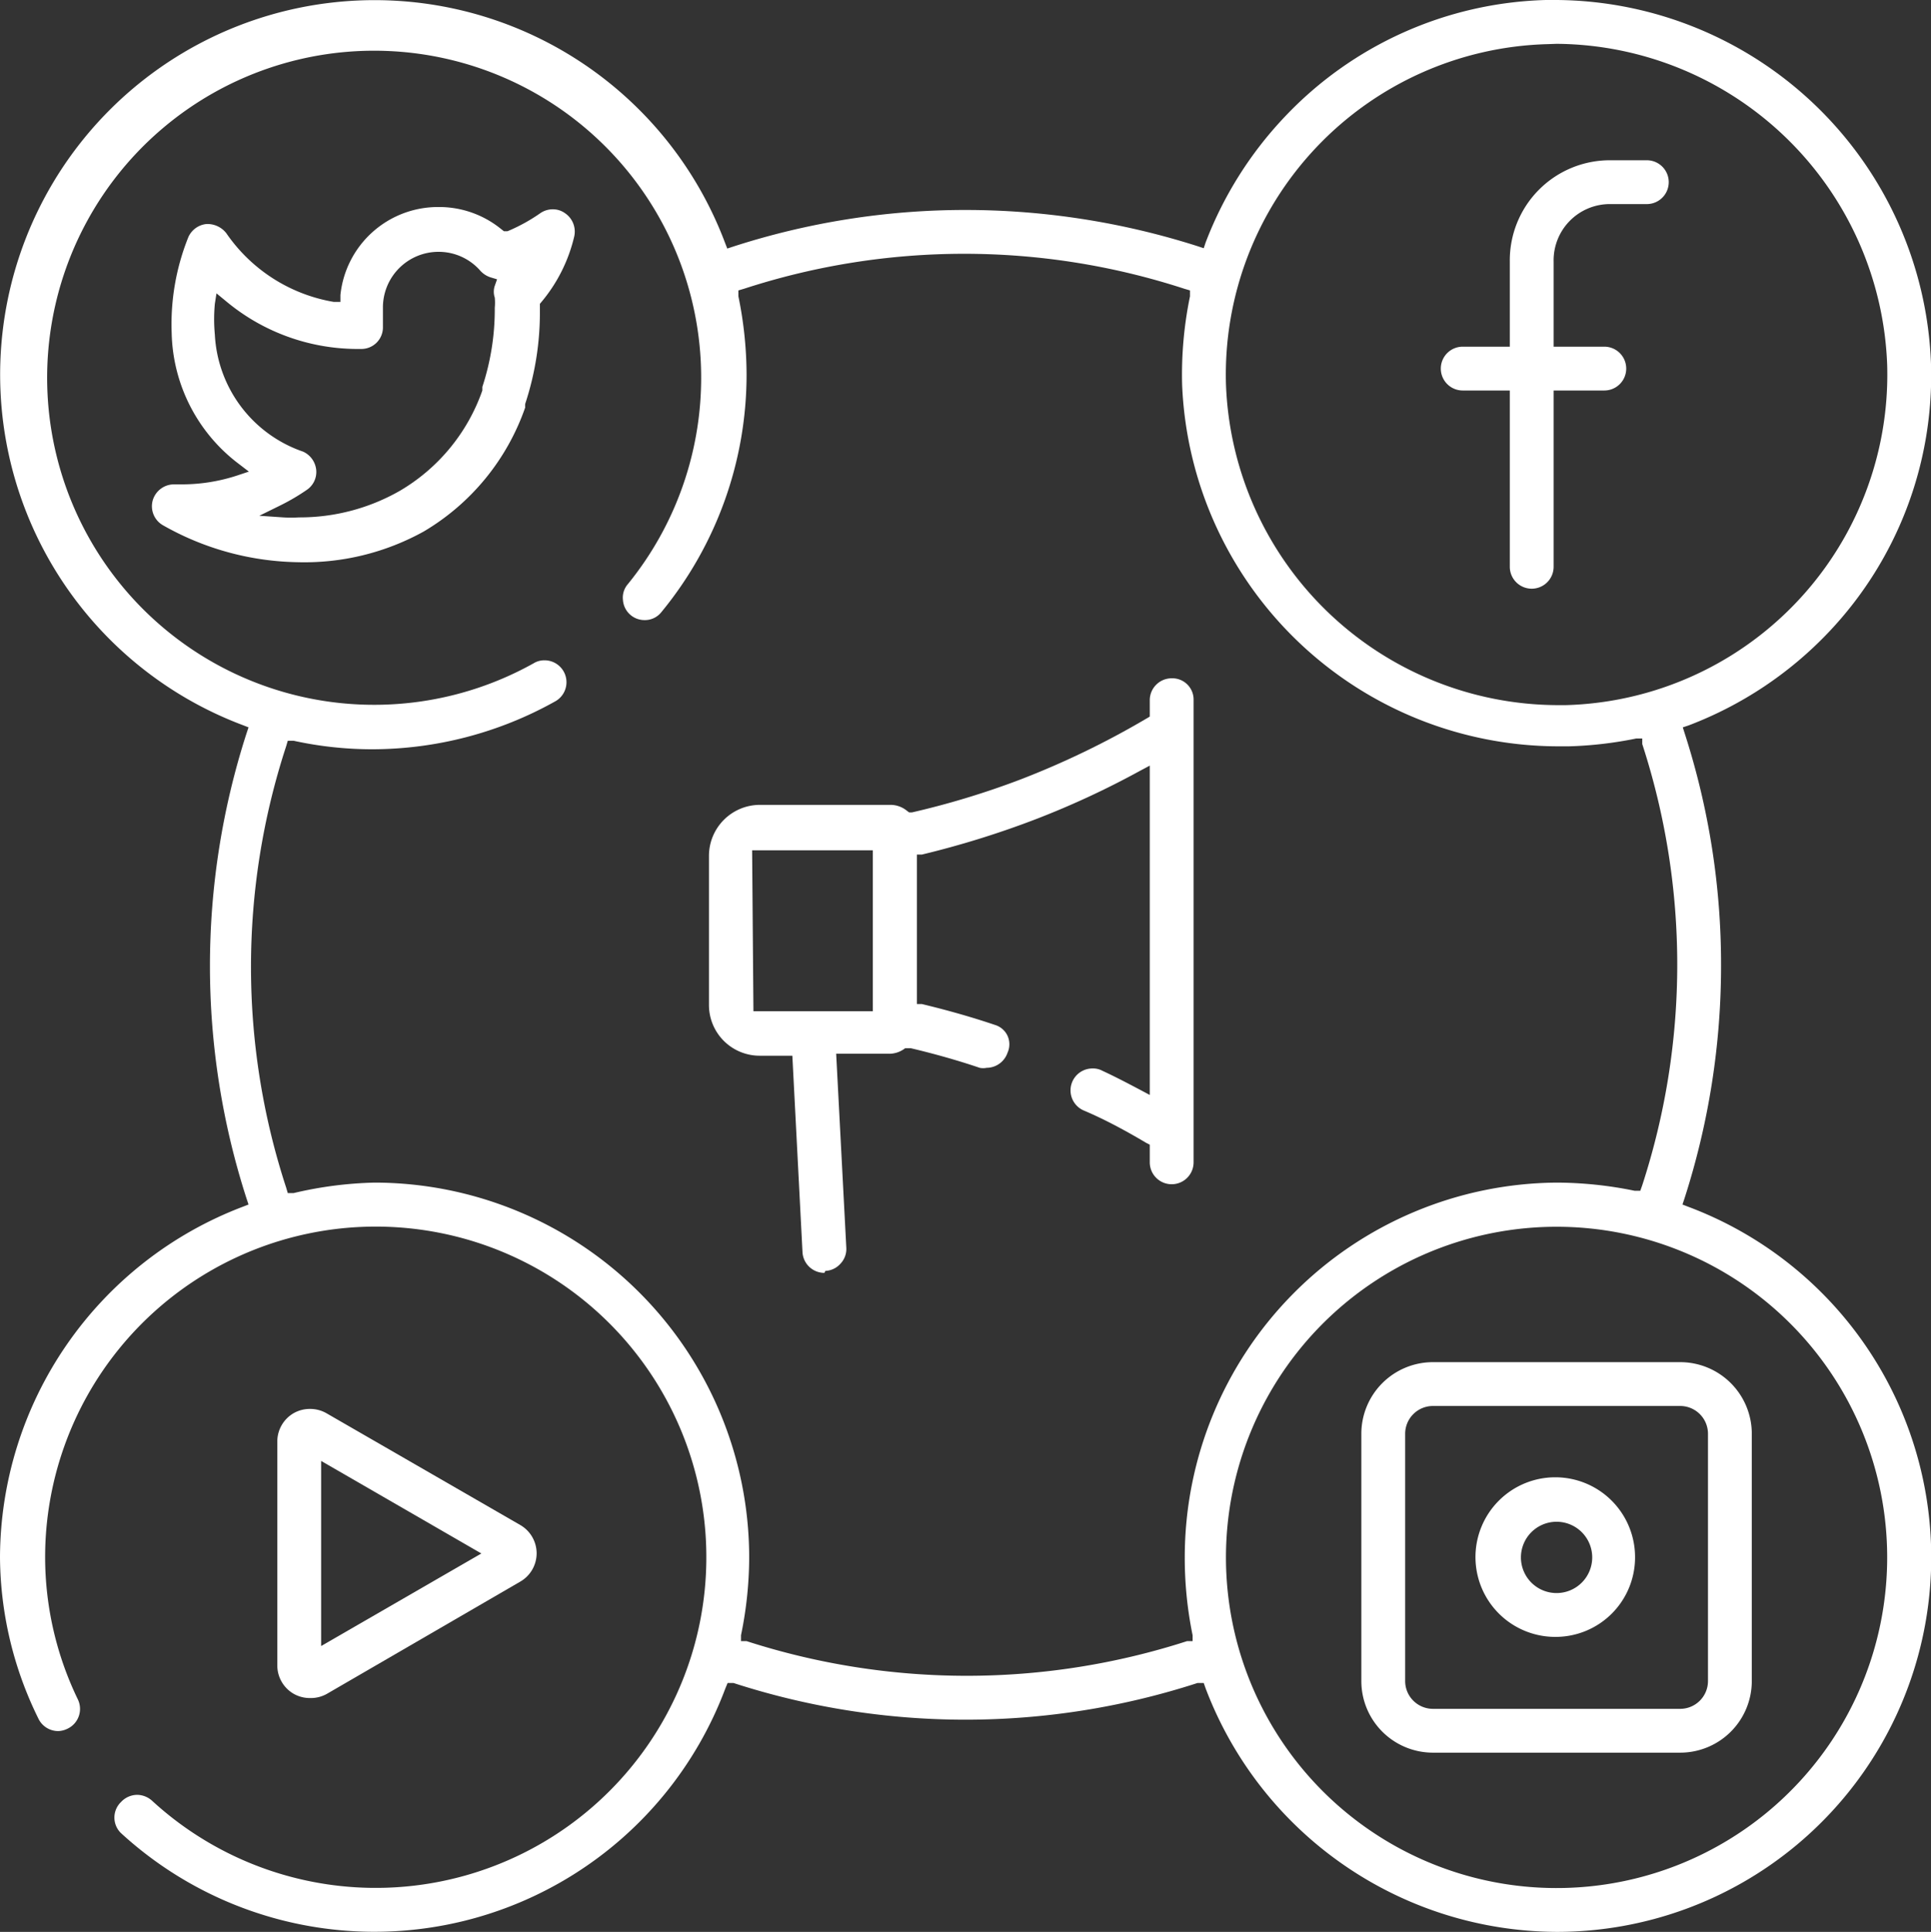
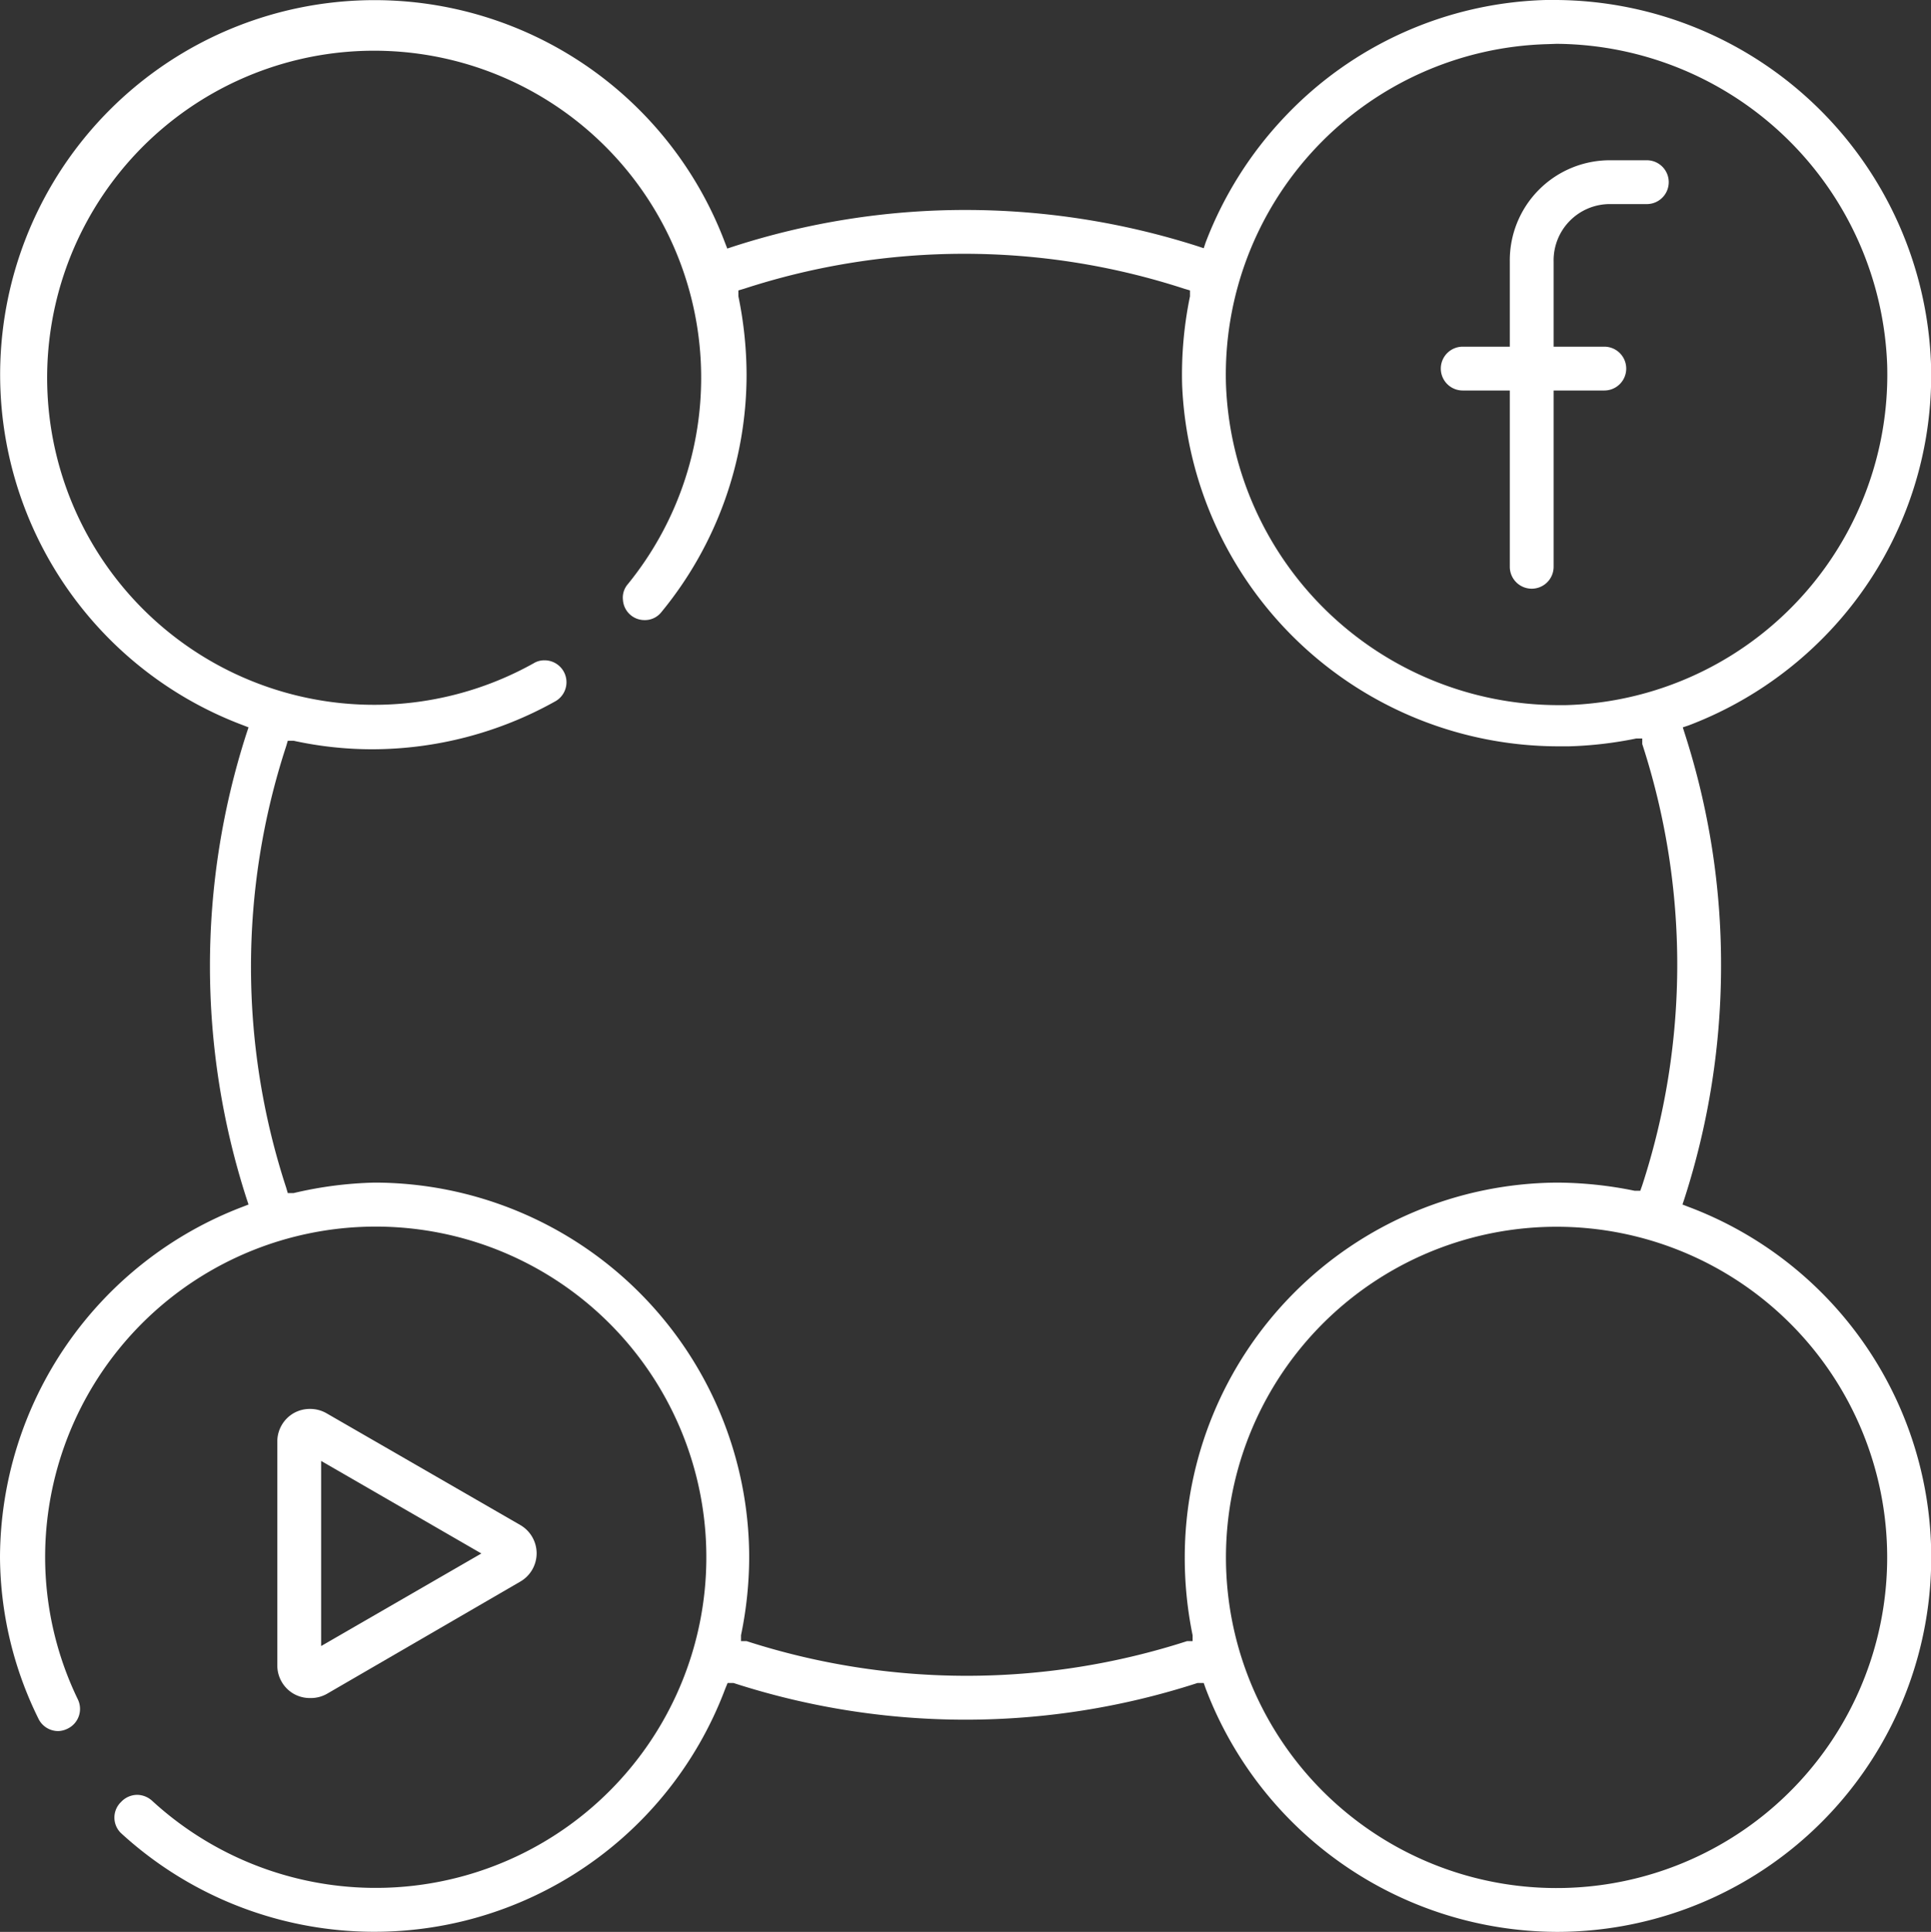
<svg xmlns="http://www.w3.org/2000/svg" id="Layer_1" data-name="Layer 1" viewBox="0 0 59.05 59.07">
  <rect x="0" y="0" width="59.05" height="59.07" fill="#333333" stroke="none" />
  <defs>
    <style>.cls-1{fill:#fff;}</style>
  </defs>
  <path class="cls-1" d="M47.6,59.07a11.53,11.53,0,0,1-10.73-7.44l-.06-.17-.19,0a23,23,0,0,1-14.19,0l-.18,0-.07.17A11.46,11.46,0,0,1,3.7,56.05a.66.66,0,0,1,0-.95.68.68,0,0,1,.5-.22.69.69,0,0,1,.45.18,10.11,10.11,0,1,0-3.27-7.44,10,10,0,0,0,1,4.34.67.67,0,0,1-.32.9.68.68,0,0,1-.28.07.67.67,0,0,1-.61-.39A11.28,11.28,0,0,1,0,47.62,11.51,11.51,0,0,1,7.42,36.9l.18-.07-.06-.18a23.16,23.16,0,0,1,0-14.23l.06-.18-.18-.07A11.45,11.45,0,1,1,22.17,7.42l.07.18.18-.06a23.08,23.08,0,0,1,7.11-1.12,23.36,23.36,0,0,1,7.1,1.11l.18.06.06-.18a11.58,11.58,0,0,1,2.4-3.82,11.41,11.41,0,0,1,8-3.59h.33A11.54,11.54,0,0,1,59.05,11.13a11.39,11.39,0,0,1-3.12,8.19,11.56,11.56,0,0,1-4.29,2.86l-.18.06.06.19a23,23,0,0,1,1.11,7.09,23.21,23.21,0,0,1-1.12,7.13l-.06.18.18.07a11.45,11.45,0,0,1-4,22.17Zm0-21.56A10.11,10.11,0,1,0,57.71,47.62,10.11,10.11,0,0,0,47.6,37.51ZM11.45,36.16A11.47,11.47,0,0,1,22.91,47.62,11.85,11.85,0,0,1,22.66,50l0,.18.17,0a21.93,21.93,0,0,0,13.47,0l.17,0,0-.18a11.76,11.76,0,0,1-.24-2.37A11.46,11.46,0,0,1,47.6,36.16a12,12,0,0,1,2.39.25l.17,0,.06-.17a21.79,21.79,0,0,0,0-13.49l0-.17-.18,0a11.94,11.94,0,0,1-2.06.24h-.34A11.53,11.53,0,0,1,36.15,11.78a11.82,11.82,0,0,1,.24-2.72l0-.18-.17-.05a21.73,21.73,0,0,0-13.47,0l-.17.05,0,.18a12,12,0,0,1,.25,2.39,11.43,11.43,0,0,1-2.6,7.26.64.64,0,0,1-.52.25.66.66,0,0,1-.66-.61.63.63,0,0,1,.15-.49,10,10,0,1,0-2.88,2.42.62.62,0,0,1,.32-.09.67.67,0,0,1,.33,1.26,11.49,11.49,0,0,1-5.6,1.46,11.29,11.29,0,0,1-2.39-.26l-.18,0-.05.17a21.7,21.7,0,0,0,0,13.49l.05.17.18,0A11.87,11.87,0,0,1,11.45,36.16ZM47.31,1.35a10.11,10.11,0,0,0-9.82,10.39A10.18,10.18,0,0,0,47.6,21.56h.29a10.11,10.11,0,0,0,9.82-10.4A10.19,10.19,0,0,0,47.6,1.34Z" />
-   <path class="cls-1" d="M9.11,17.19A8.6,8.6,0,0,1,5,16.07a.67.67,0,0,1-.33-.77.68.68,0,0,1,.65-.49h.24a5.43,5.43,0,0,0,1.69-.27l.36-.12-.3-.23a5.15,5.15,0,0,1-2.06-4,7.13,7.13,0,0,1,.51-2.94.68.68,0,0,1,.55-.4h0a.73.73,0,0,1,.61.28A5,5,0,0,0,10.2,9.23l.21,0,0-.21a3,3,0,0,1,3-2.69A3,3,0,0,1,15.32,7l.09.07.11,0a5.32,5.32,0,0,0,1-.55.67.67,0,0,1,.39-.12.63.63,0,0,1,.37.12.68.68,0,0,1,.28.71,4.84,4.84,0,0,1-1,2l-.05.06v.21a8.91,8.91,0,0,1-.45,2.85.76.76,0,0,0,0,.11,7.12,7.12,0,0,1-3.1,3.79A7.53,7.53,0,0,1,9.11,17.19ZM6.57,9.29a5,5,0,0,0,0,.94,4,4,0,0,0,2.7,3.58.69.69,0,0,1,.4.56.66.66,0,0,1-.29.61,6.44,6.44,0,0,1-.8.47l-.65.32.73.05a3.85,3.85,0,0,0,.48,0A6.17,6.17,0,0,0,12.24,15a5.76,5.76,0,0,0,2.51-3.06l0-.11a7.58,7.58,0,0,0,.38-2.42,1.63,1.63,0,0,0,0-.31.56.56,0,0,1,0-.36l.07-.2L15,8.48a.72.72,0,0,1-.31-.2,1.69,1.69,0,0,0-1.28-.58,1.7,1.7,0,0,0-1.7,1.72V10a.66.66,0,0,1-.65.67h-.16a6.28,6.28,0,0,1-4-1.47l-.28-.23Z" />
  <path class="cls-1" d="M46.84,18a.67.67,0,0,1-.67-.68V11.94H44.73a.67.67,0,1,1,0-1.34h1.44V8A3.06,3.06,0,0,1,49.23,4.9h1.13a.67.67,0,1,1,0,1.34H49.23A1.72,1.72,0,0,0,47.51,8V10.6h1.55a.67.67,0,0,1,0,1.34H47.51v5.39A.67.67,0,0,1,46.84,18Z" />
  <path class="cls-1" d="M9.48,51.92a1,1,0,0,1-.5-.13,1,1,0,0,1-.5-.87V44.07a1,1,0,0,1,.5-.86,1,1,0,0,1,.5-.13,1,1,0,0,1,.5.13l5.93,3.42a1,1,0,0,1,.5.87,1,1,0,0,1-.5.86L10,51.79A1,1,0,0,1,9.48,51.92Zm.34-1.59,4.9-2.83-4.9-2.83Z" />
-   <path class="cls-1" d="M43.81,53.59a2.19,2.19,0,0,1-2.18-2.19V43.83a2.19,2.19,0,0,1,2.18-2.18h7.57a2.19,2.19,0,0,1,2.19,2.18V51.4a2.19,2.19,0,0,1-2.19,2.19Zm0-10.6a.85.85,0,0,0-.84.84V51.4a.85.85,0,0,0,.84.85h7.57a.85.85,0,0,0,.85-.85V43.83a.85.85,0,0,0-.85-.84Z" />
-   <path class="cls-1" d="M47.6,50.05A2.44,2.44,0,1,1,50,47.62,2.43,2.43,0,0,1,47.6,50.05Zm0-3.52a1.09,1.09,0,1,0,1.09,1.09A1.09,1.09,0,0,0,47.6,46.53Z" />
-   <path class="cls-1" d="M25.21,38.92a.67.67,0,0,1-.67-.64l-.31-6h-1a1.55,1.55,0,0,1-1.55-1.54V26.16a1.56,1.56,0,0,1,1.55-1.55h4a.79.79,0,0,1,.49.17l.08.06.09,0a25.23,25.23,0,0,0,3.3-1,26,26,0,0,0,3.87-1.87l.1-.06v-.5a.67.67,0,0,1,.67-.67.65.65,0,0,1,.67.67V35.54a.67.67,0,1,1-1.34,0V35l-.1-.05c-.64-.38-1.29-.73-1.93-1a.67.67,0,0,1,.29-1.28.59.59,0,0,1,.29.07c.39.18.77.38,1.15.58l.3.16V23.41l-.3.16a26.38,26.38,0,0,1-3.19,1.48,28,28,0,0,1-3.48,1.08l-.15,0v4.57l.15,0c.75.18,1.5.39,2.24.64a.62.62,0,0,1,.38.33.63.63,0,0,1,0,.52.68.68,0,0,1-.64.46.52.52,0,0,1-.21,0c-.68-.23-1.39-.43-2.11-.6l-.09,0-.08,0a.79.79,0,0,1-.49.17H25.57l.31,5.93a.65.65,0,0,1-.17.48.66.66,0,0,1-.47.23Zm-2.17-8h3.65V26H23Z" />
</svg>